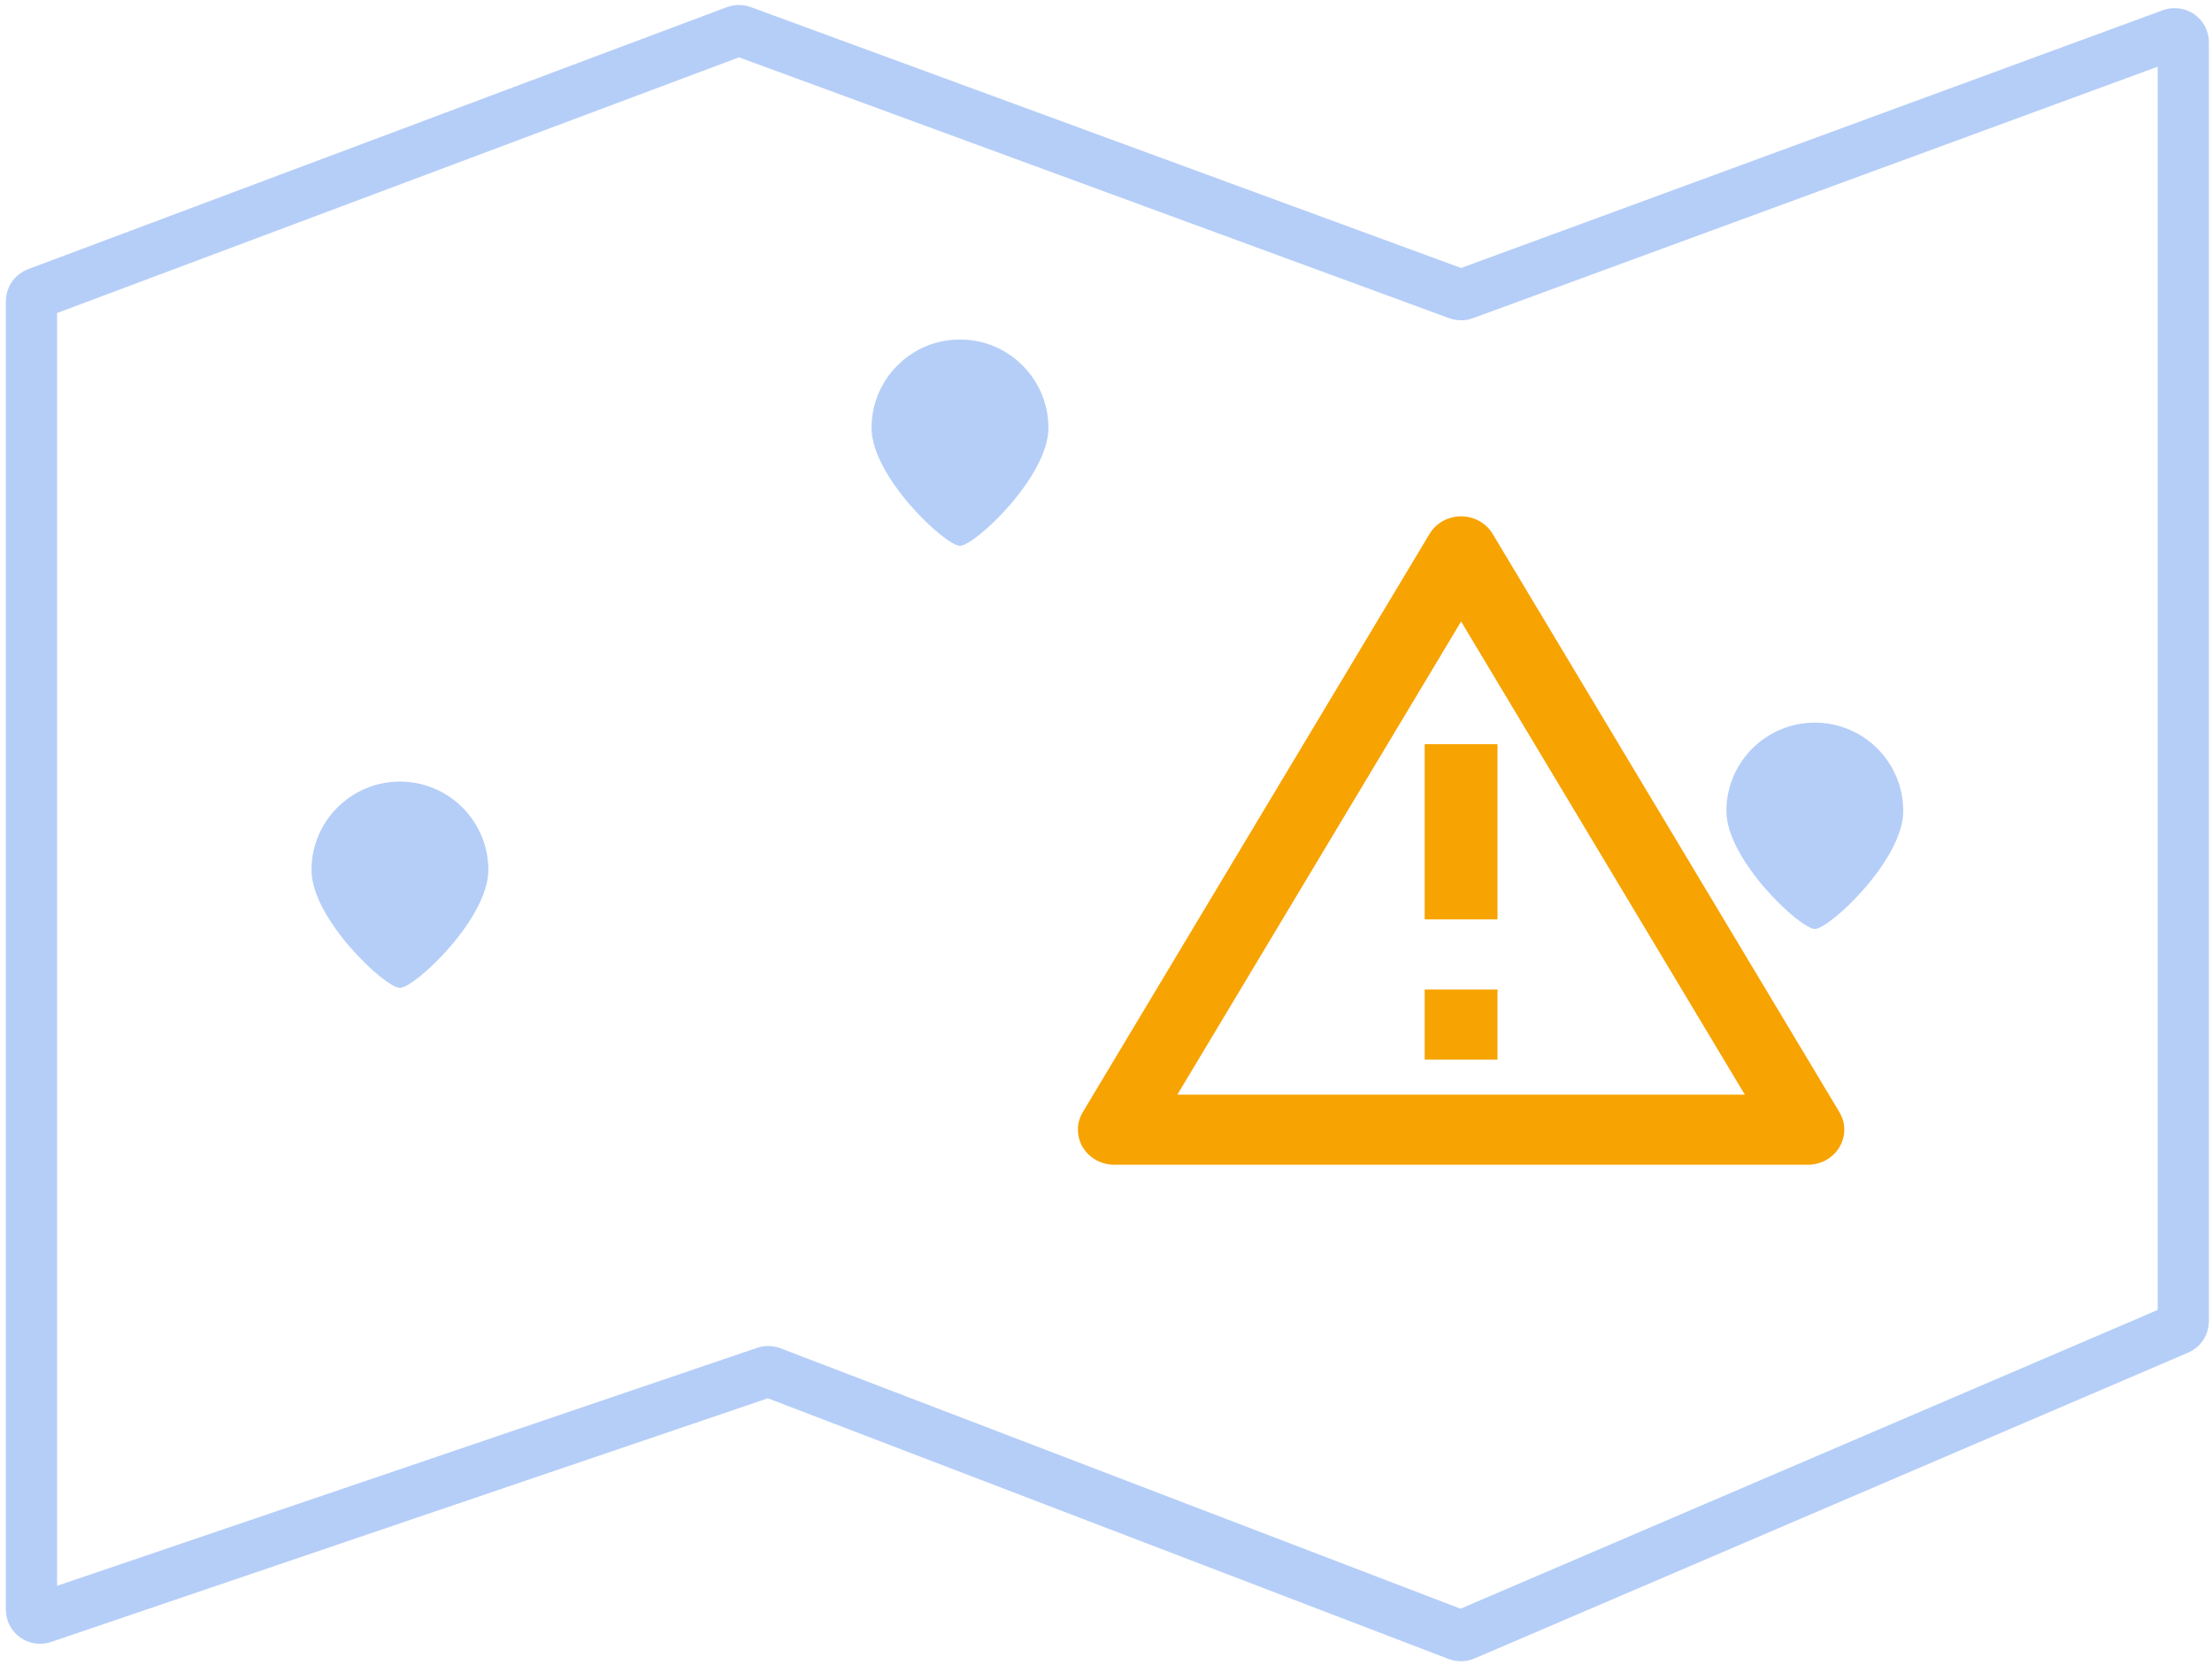
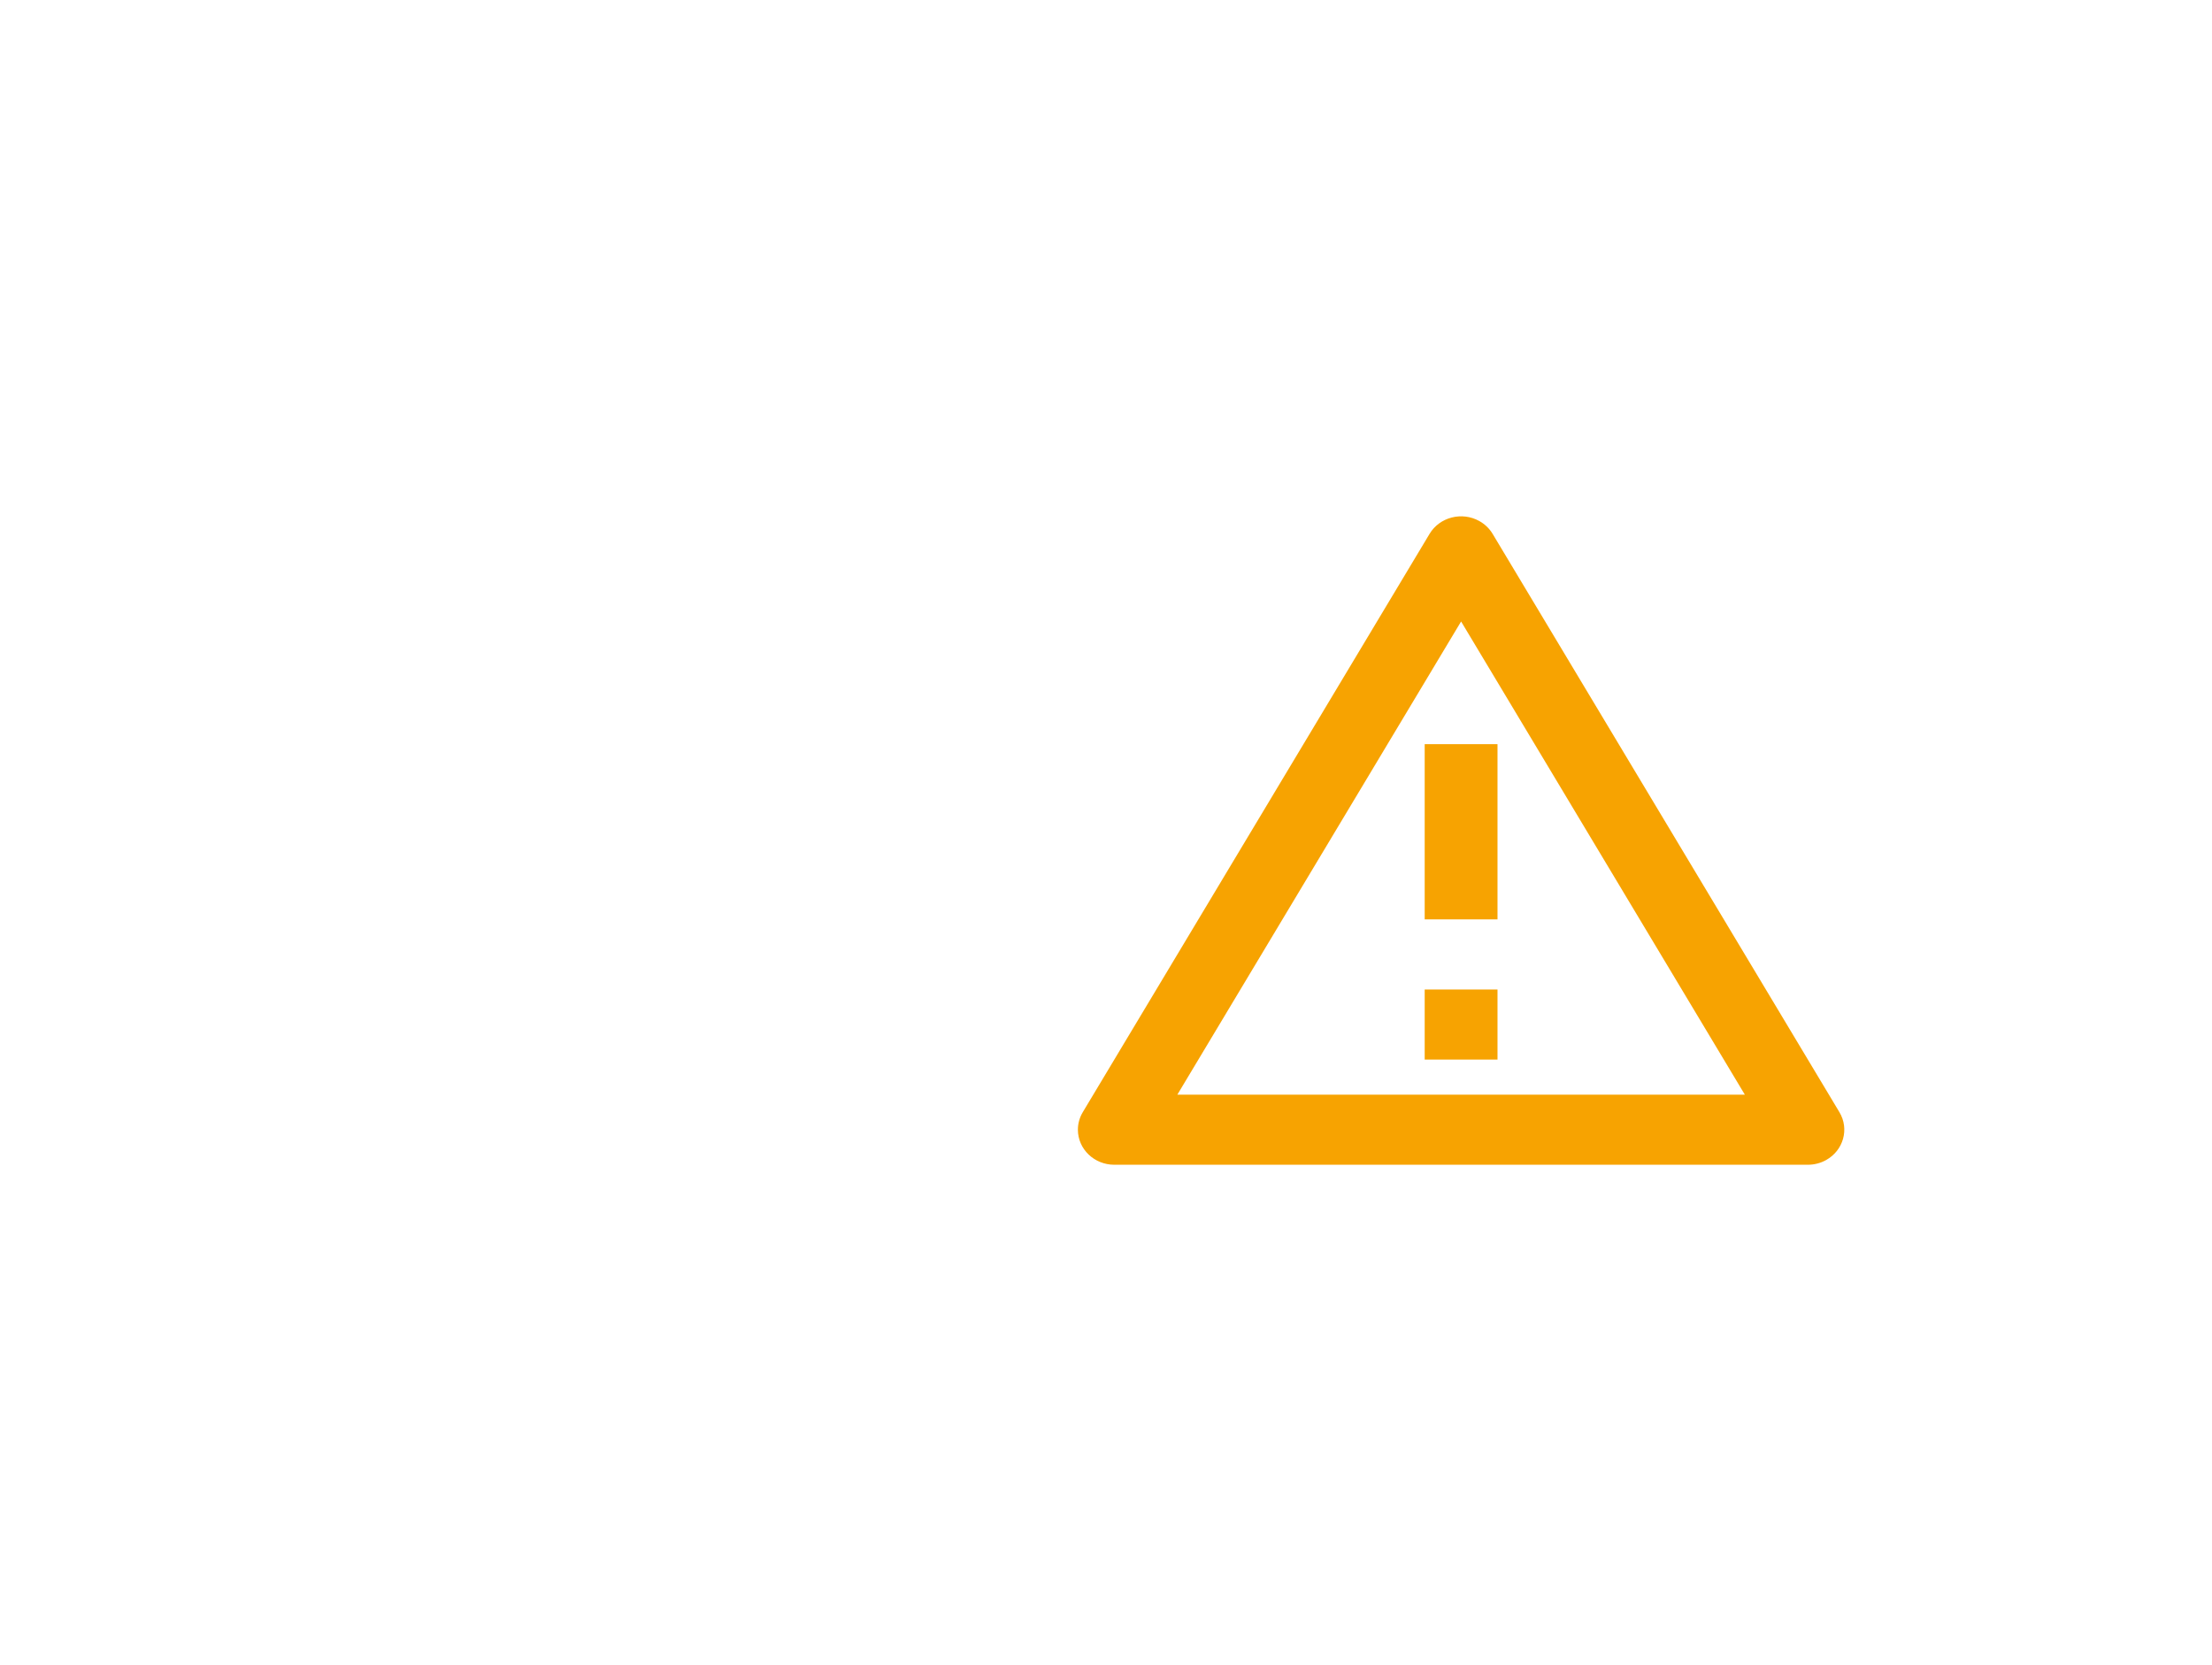
<svg xmlns="http://www.w3.org/2000/svg" width="259" height="195" viewBox="0 0 259 195" fill="none">
-   <path d="M3.683 188.496V35.27C3.683 34.853 3.942 34.48 4.332 34.334L86.17 3.644C86.394 3.56 86.641 3.56 86.866 3.642L170.733 34.45C170.956 34.532 171.2 34.532 171.423 34.45L254.294 4.008C254.946 3.768 255.638 4.251 255.638 4.947V154.718C255.638 155.118 255.4 155.48 255.032 155.637L171.451 191.458C171.212 191.56 170.942 191.566 170.699 191.473L90.307 160.684C90.089 160.6 89.848 160.596 89.627 160.671L5.005 189.442C4.357 189.663 3.683 189.181 3.683 188.496Z" stroke="#B5CEF8" stroke-width="6" stroke-linecap="round" />
-   <path d="M57.181 101.881C57.181 107.599 48.552 115.686 46.826 115.686C45.1 115.686 36.472 107.599 36.472 101.881C36.472 96.162 41.108 91.526 46.826 91.526C52.545 91.526 57.181 96.162 57.181 101.881Z" fill="#B5CEF8" />
-   <path d="M122.758 50.109C122.758 55.828 114.129 63.915 112.404 63.915C110.678 63.915 102.049 55.828 102.049 50.109C102.049 44.391 106.685 39.755 112.404 39.755C118.122 39.755 122.758 44.391 122.758 50.109Z" fill="#B5CEF8" />
-   <path d="M222.85 94.977C222.85 100.695 214.221 108.783 212.495 108.783C210.77 108.783 202.141 100.695 202.141 94.977C202.141 89.258 206.777 84.623 212.495 84.623C218.214 84.623 222.85 89.258 222.85 94.977Z" fill="#B5CEF8" />
  <path d="M174.769 62.516L215.375 130.238C216.552 132.201 215.854 134.711 213.815 135.845C213.167 136.205 212.432 136.395 211.684 136.395H130.472C128.118 136.395 126.209 134.557 126.209 132.29C126.209 131.569 126.406 130.862 126.781 130.238L167.386 62.516C168.563 60.553 171.17 59.88 173.209 61.014C173.857 61.374 174.395 61.892 174.769 62.516ZM137.855 128.186H204.301L171.078 72.777L137.855 128.186ZM166.815 115.873H175.34V124.081H166.815V115.873ZM166.815 87.142H175.34V107.664H166.815V87.142Z" fill="#F7A301" />
</svg>